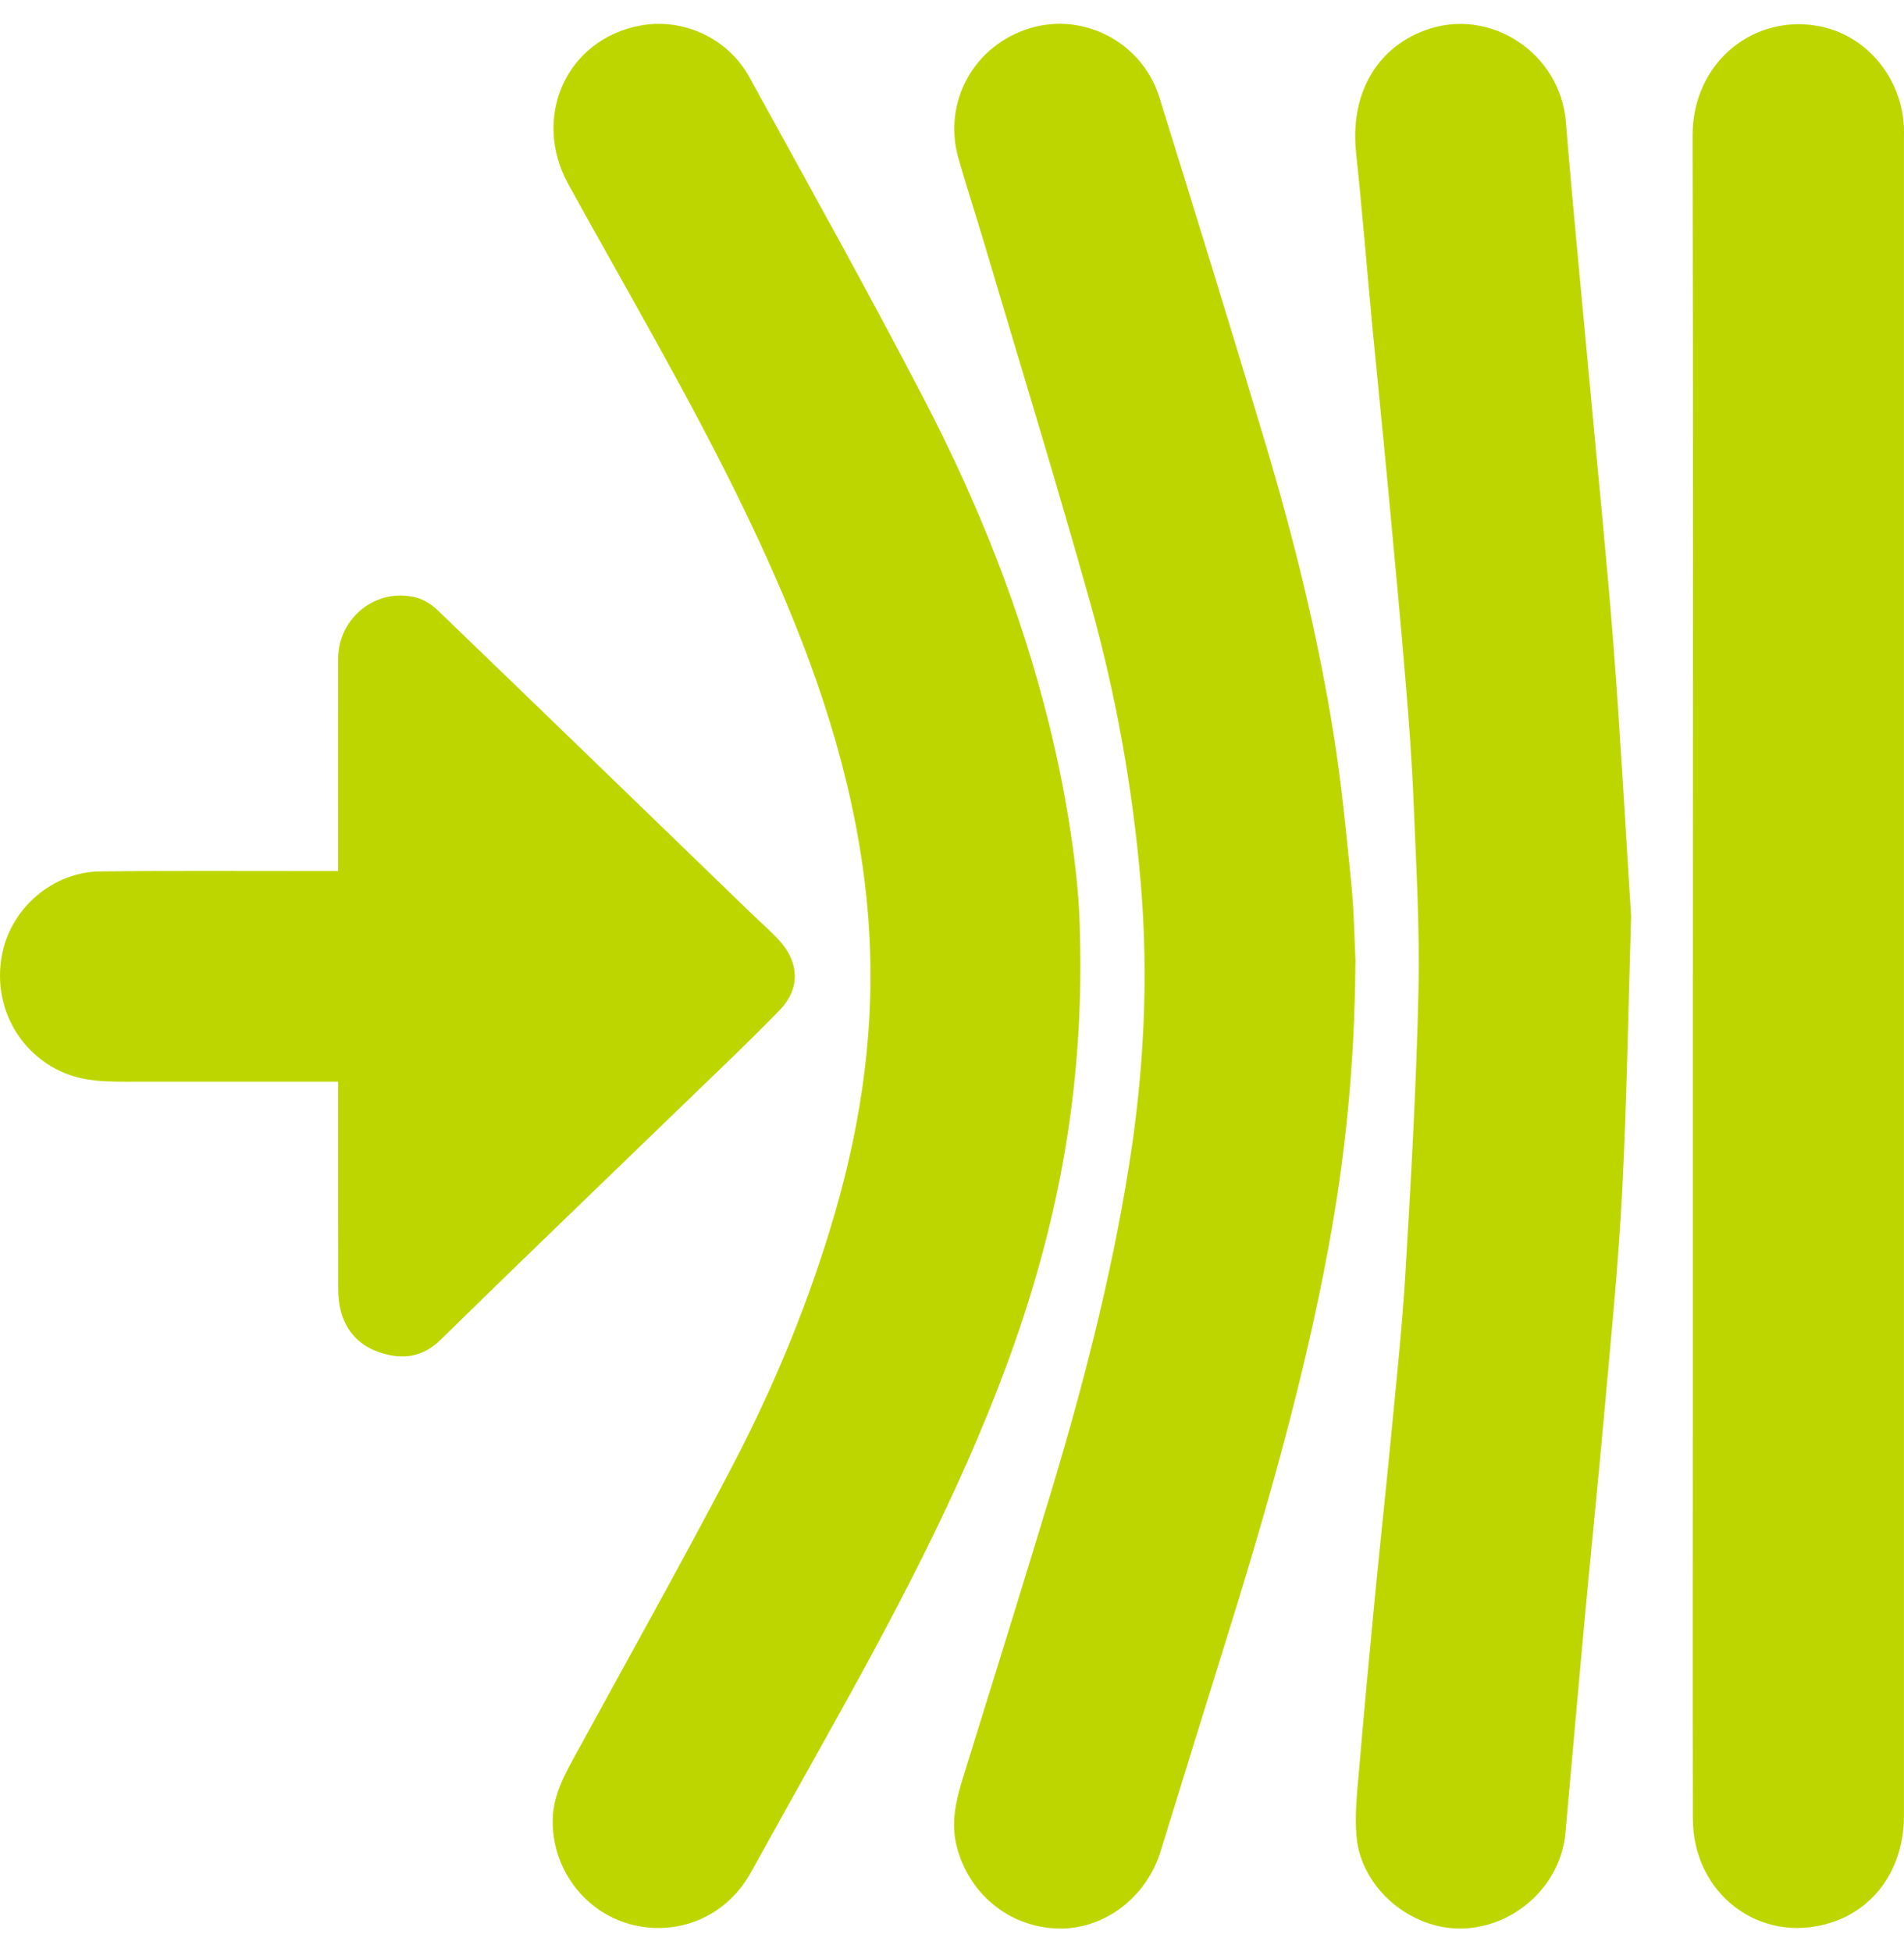
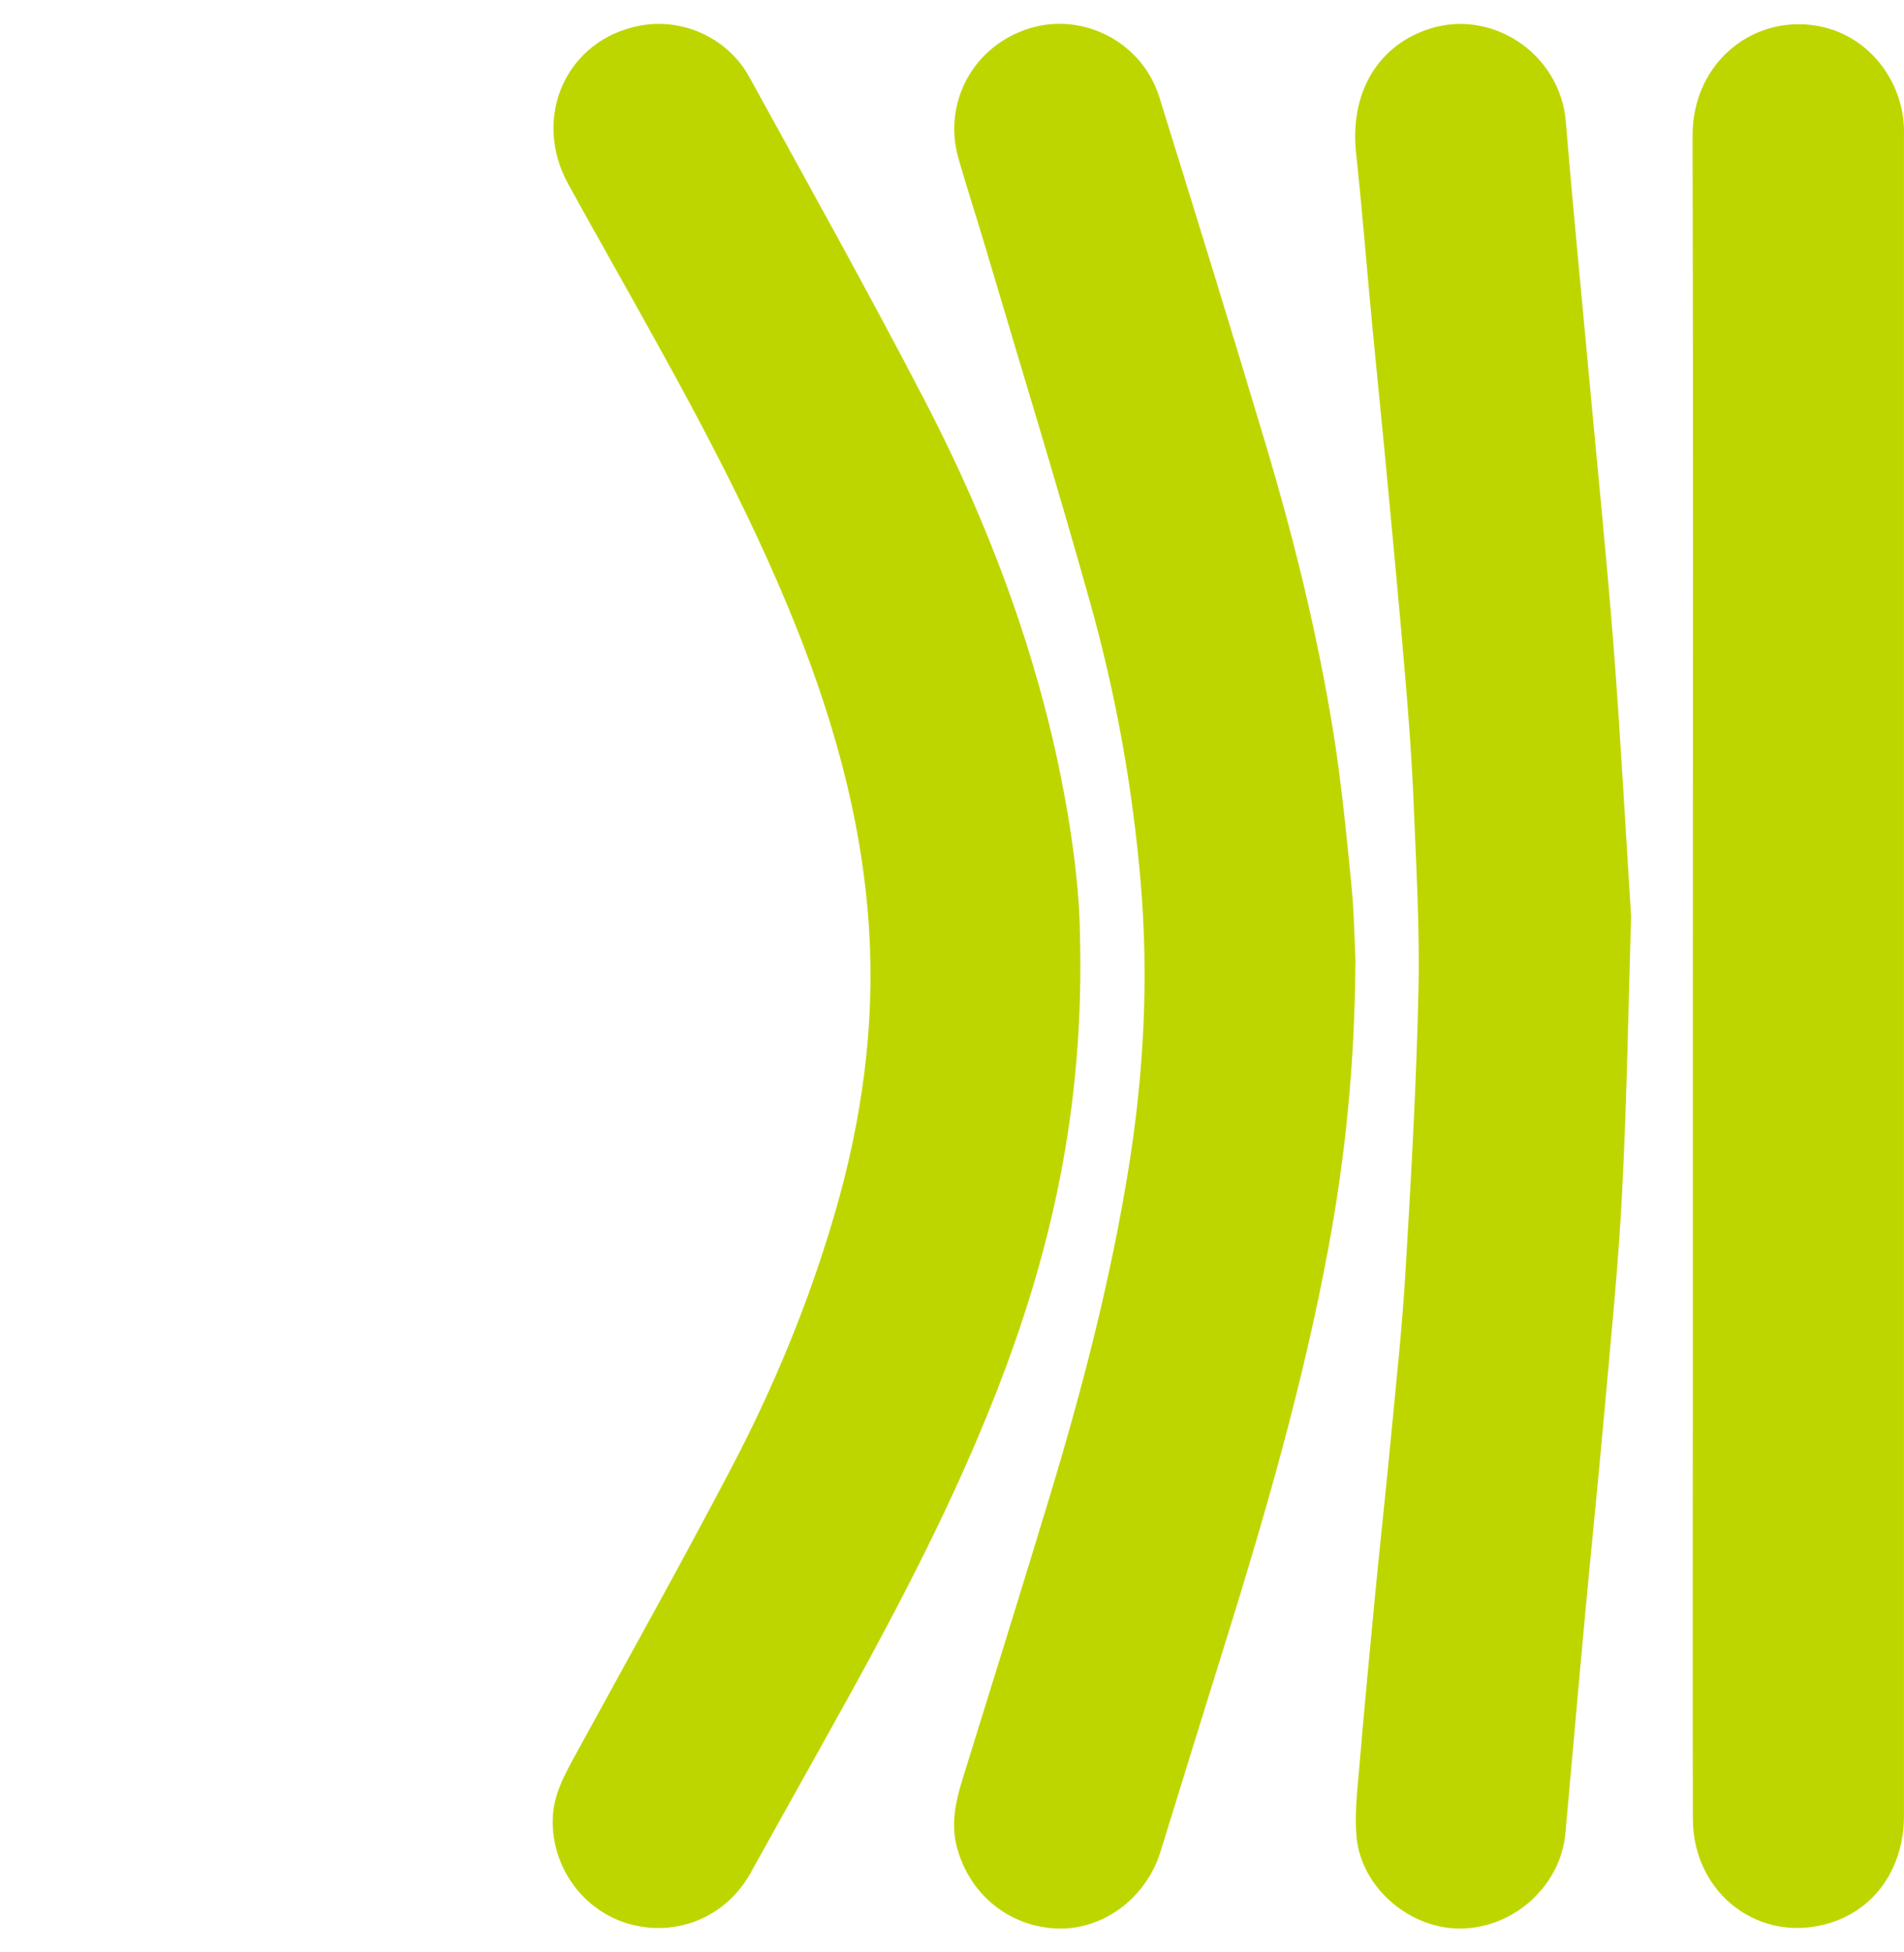
<svg xmlns="http://www.w3.org/2000/svg" width="40" height="41" viewBox="0 0 40 41" fill="none">
-   <path d="M22.688 19.621C22.778 22.996 22.179 25.884 21.139 28.692C20.112 31.464 18.715 34.054 17.278 36.624C16.773 37.527 16.269 38.431 15.767 39.335C15.258 40.249 14.233 40.682 13.23 40.406C12.258 40.138 11.583 39.214 11.612 38.193C11.627 37.672 11.879 37.238 12.119 36.798C13.203 34.816 14.308 32.843 15.357 30.842C16.261 29.12 17.004 27.325 17.547 25.451C18.108 23.513 18.384 21.537 18.258 19.519C18.111 17.147 17.453 14.898 16.543 12.715C15.469 10.138 14.091 7.716 12.729 5.286C12.464 4.814 12.199 4.341 11.938 3.866C11.163 2.456 11.902 0.825 13.449 0.537C14.343 0.37 15.291 0.796 15.743 1.62C16.98 3.87 18.233 6.114 19.418 8.393C20.547 10.564 21.453 12.83 22.042 15.215C22.401 16.671 22.674 18.353 22.688 19.62V19.621Z" fill="#BED600" />
+   <path d="M22.688 19.621C22.778 22.996 22.179 25.884 21.139 28.692C20.112 31.464 18.715 34.054 17.278 36.624C16.773 37.527 16.269 38.431 15.767 39.335C15.258 40.249 14.233 40.682 13.23 40.406C12.258 40.138 11.583 39.214 11.612 38.193C11.627 37.672 11.879 37.238 12.119 36.798C13.203 34.816 14.308 32.843 15.357 30.842C16.261 29.12 17.004 27.325 17.547 25.451C18.108 23.513 18.384 21.537 18.258 19.519C18.111 17.147 17.453 14.898 16.543 12.715C15.469 10.138 14.091 7.716 12.729 5.286C12.464 4.814 12.199 4.341 11.938 3.866C11.163 2.456 11.902 0.825 13.449 0.537C14.343 0.37 15.291 0.796 15.743 1.62C16.98 3.87 18.233 6.114 19.418 8.393C20.547 10.564 21.453 12.83 22.042 15.215C22.401 16.671 22.674 18.353 22.688 19.62V19.621" fill="#BED600" />
  <path d="M28.475 20.218C28.459 22.402 28.259 24.299 27.912 26.181C27.382 29.054 26.567 31.853 25.698 34.636C25.255 36.051 24.819 37.469 24.38 38.886C24.076 39.863 23.175 40.532 22.21 40.499C21.193 40.464 20.341 39.764 20.093 38.75C19.979 38.279 20.078 37.825 20.218 37.374C20.837 35.377 21.461 33.381 22.067 31.38C22.745 29.137 23.332 26.872 23.706 24.556C24.029 22.564 24.136 20.558 23.965 18.545C23.796 16.547 23.443 14.578 22.901 12.649C22.193 10.123 21.42 7.615 20.674 5.099C20.498 4.508 20.306 3.923 20.136 3.329C19.797 2.144 20.461 0.944 21.646 0.59C22.774 0.252 23.999 0.895 24.356 2.041C25.108 4.459 25.858 6.879 26.583 9.307C27.18 11.303 27.681 13.326 28.012 15.385C28.18 16.437 28.284 17.5 28.389 18.561C28.451 19.2 28.459 19.844 28.478 20.217L28.475 20.218Z" fill="#BED600" />
  <path d="M35.564 20.511C35.564 14.625 35.573 8.74 35.558 2.854C35.554 1.279 36.893 0.248 38.293 0.566C39.25 0.784 39.961 1.665 39.999 2.689C40.001 2.747 39.999 2.806 39.999 2.864C39.999 14.619 39.999 26.374 39.999 38.129C39.999 39.215 39.405 40.08 38.459 40.378C36.983 40.842 35.568 39.782 35.564 38.193C35.557 35.296 35.563 32.399 35.563 29.502C35.563 26.505 35.563 23.508 35.563 20.51L35.564 20.511Z" fill="#BED600" />
  <path d="M34.267 19.244C34.211 21.035 34.181 23.028 34.079 25.018C34 26.574 33.841 28.127 33.703 29.679C33.574 31.123 33.424 32.567 33.291 34.011C33.152 35.506 33.023 37 32.887 38.495C32.788 39.59 31.827 40.474 30.713 40.499C29.634 40.523 28.601 39.654 28.499 38.577C28.454 38.108 28.513 37.626 28.553 37.154C28.656 35.932 28.772 34.712 28.889 33.492C28.993 32.413 29.112 31.336 29.215 30.257C29.328 29.071 29.458 27.884 29.528 26.694C29.645 24.736 29.755 22.778 29.799 20.818C29.829 19.509 29.752 18.198 29.699 16.89C29.665 16.031 29.602 15.174 29.53 14.318C29.416 12.947 29.285 11.577 29.157 10.208C29.053 9.095 28.938 7.984 28.832 6.872C28.716 5.652 28.62 4.43 28.489 3.212C28.36 2.002 28.895 1.022 29.935 0.637C31.294 0.132 32.777 1.108 32.896 2.556C33.043 4.359 33.223 6.159 33.388 7.96C33.56 9.828 33.752 11.696 33.898 13.567C34.04 15.389 34.137 17.212 34.267 19.243V19.244Z" fill="#BED600" />
-   <path d="M7.105 22.715C5.666 22.715 4.266 22.713 2.865 22.715C2.315 22.715 1.767 22.736 1.248 22.486C0.326 22.041 -0.166 21.034 0.051 20.005C0.252 19.052 1.121 18.31 2.106 18.3C3.658 18.282 5.209 18.294 6.761 18.292C6.866 18.292 6.973 18.292 7.104 18.292C7.104 18.17 7.104 18.081 7.104 17.992C7.104 16.607 7.101 15.22 7.104 13.835C7.106 12.97 7.903 12.336 8.737 12.547C8.896 12.588 9.06 12.686 9.18 12.801C11.38 14.918 13.572 17.043 15.767 19.165C15.964 19.356 16.174 19.537 16.361 19.738C16.794 20.204 16.82 20.761 16.377 21.216C15.698 21.915 14.987 22.584 14.286 23.263C12.607 24.887 10.921 26.504 9.253 28.138C8.879 28.504 8.465 28.553 8.013 28.413C7.562 28.274 7.259 27.961 7.15 27.491C7.119 27.353 7.106 27.21 7.106 27.069C7.102 25.717 7.104 24.365 7.104 23.013V22.715H7.105Z" fill="#BED600" />
</svg>